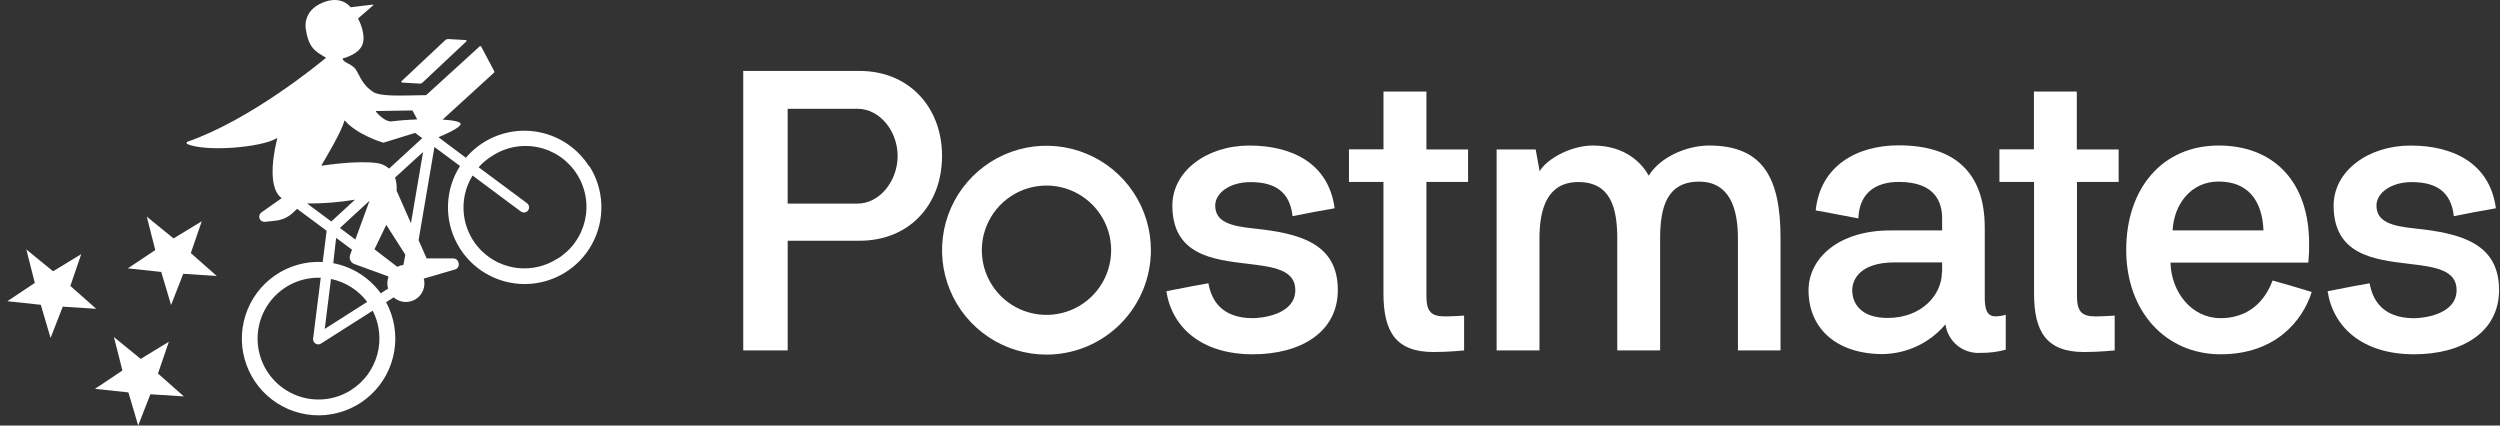
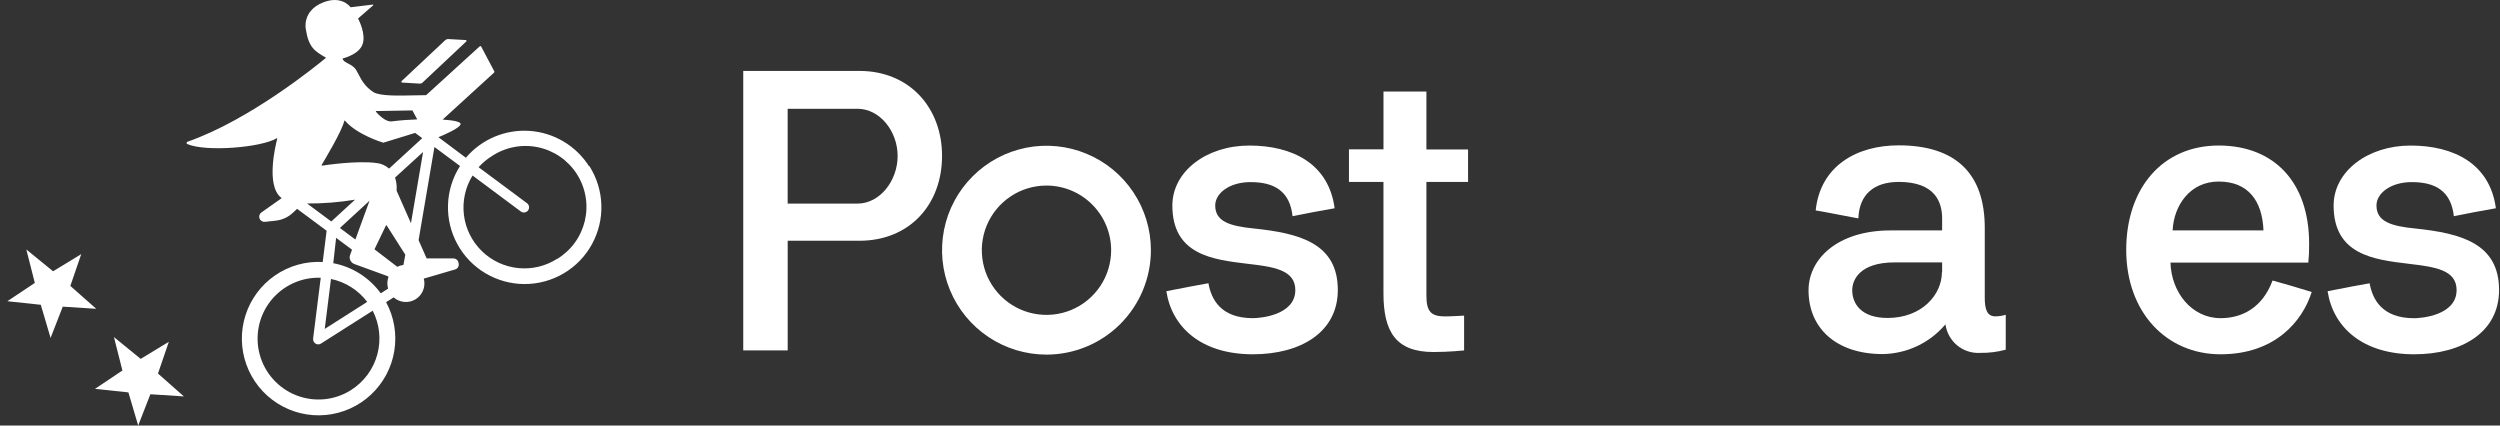
<svg xmlns="http://www.w3.org/2000/svg" width="94" height="16" viewBox="0 0 94 16" fill="none">
  <rect x="0" y="0" width="94" height="16" fill="#333333" stroke="none" />
  <path fill-rule="evenodd" clip-rule="evenodd" d="M21.188 5.32C21.576 5.55 21.905 5.869 22.148 6.25L22.159 6.242C22.437 6.678 22.594 7.181 22.611 7.698C22.629 8.215 22.507 8.727 22.258 9.181C22.01 9.635 21.644 10.014 21.198 10.277C20.753 10.541 20.245 10.68 19.728 10.68C19.21 10.68 18.703 10.541 18.257 10.277C17.812 10.014 17.446 9.635 17.198 9.181C16.949 8.727 16.827 8.215 16.845 7.698C16.862 7.181 17.018 6.678 17.297 6.242L16.335 5.527L15.739 9.03L16.038 9.708L16.044 9.714L16.052 9.717H17.05C17.094 9.717 17.137 9.732 17.171 9.76C17.205 9.788 17.229 9.827 17.238 9.87L17.246 9.908C17.256 9.956 17.247 10.006 17.222 10.048C17.196 10.089 17.156 10.12 17.109 10.132L15.934 10.476C15.973 10.62 15.965 10.774 15.91 10.913C15.855 11.053 15.757 11.171 15.63 11.25C15.502 11.329 15.353 11.365 15.204 11.353C15.054 11.34 14.913 11.28 14.801 11.181L14.518 11.362C14.821 11.924 14.929 12.57 14.825 13.2C14.722 13.829 14.412 14.407 13.945 14.842C13.479 15.277 12.881 15.545 12.245 15.604C11.61 15.663 10.973 15.51 10.434 15.168C9.895 14.826 9.484 14.316 9.267 13.716C9.049 13.116 9.036 12.46 9.231 11.853C9.425 11.245 9.815 10.719 10.341 10.356C10.866 9.994 11.497 9.816 12.134 9.851L12.281 8.676L11.171 7.852L11.034 7.981C10.851 8.16 10.613 8.272 10.359 8.298L9.966 8.341C9.923 8.346 9.879 8.337 9.842 8.315C9.804 8.293 9.775 8.259 9.759 8.218C9.743 8.177 9.742 8.133 9.754 8.091C9.767 8.049 9.793 8.013 9.829 7.988L10.593 7.449L10.561 7.426C9.998 6.963 10.356 5.472 10.424 5.218L10.424 5.209L10.418 5.202L10.409 5.199L10.4 5.202C9.792 5.555 7.731 5.715 7.044 5.417C7.036 5.414 7.028 5.408 7.023 5.4C7.018 5.392 7.015 5.383 7.015 5.374C7.015 5.365 7.018 5.356 7.023 5.348C7.028 5.34 7.036 5.334 7.044 5.331C9.418 4.508 11.987 2.398 12.243 2.185C12.258 2.178 12.254 2.16 12.243 2.16L12.239 2.158C11.844 1.93 11.602 1.79 11.498 1.091C11.498 1.091 11.354 0.414 12.137 0.097C12.809 -0.178 13.137 0.215 13.181 0.272L13.188 0.274L13.195 0.272L14.019 0.172L14.028 0.175L14.034 0.182L14.035 0.191L14.031 0.2L13.469 0.69C13.467 0.693 13.466 0.696 13.466 0.7C13.466 0.703 13.467 0.706 13.469 0.709C13.511 0.788 13.757 1.286 13.636 1.654C13.515 2.023 12.987 2.171 12.892 2.196L12.887 2.198L12.883 2.202L12.881 2.208L12.882 2.214C12.906 2.292 12.983 2.332 13.077 2.382C13.15 2.42 13.233 2.464 13.312 2.535C13.375 2.592 13.423 2.686 13.481 2.796C13.587 3 13.723 3.262 14.042 3.464C14.285 3.617 15.002 3.599 15.589 3.585C15.746 3.581 15.895 3.578 16.022 3.578L18.035 1.744C18.039 1.74 18.044 1.737 18.049 1.735C18.055 1.733 18.061 1.733 18.067 1.734C18.072 1.735 18.078 1.737 18.082 1.74C18.087 1.744 18.091 1.748 18.094 1.753L18.585 2.681C18.589 2.689 18.591 2.698 18.589 2.707C18.588 2.716 18.584 2.724 18.577 2.73L16.643 4.496C17.065 4.523 17.34 4.583 17.319 4.67C17.283 4.816 16.743 5.053 16.485 5.159L17.517 5.931C17.809 5.587 18.178 5.317 18.595 5.141C19.011 4.966 19.462 4.891 19.913 4.922C20.363 4.953 20.8 5.089 21.188 5.32ZM15.508 4.152L14.149 4.175L14.14 4.178L14.134 4.186L14.132 4.195L14.136 4.204C14.218 4.298 14.496 4.592 14.725 4.564C15.044 4.524 15.372 4.5 15.687 4.489L15.508 4.152ZM12.945 4.546C12.862 4.921 12.203 6.02 12.089 6.21H12.098C12.097 6.213 12.097 6.217 12.098 6.221C12.098 6.224 12.101 6.227 12.104 6.229C12.307 6.198 13.428 6.036 14.145 6.128C14.325 6.145 14.495 6.219 14.63 6.339L15.876 5.195L15.61 4.997L14.419 5.364L14.415 5.365L14.413 5.365L14.411 5.364C14.339 5.346 13.412 5.052 12.972 4.539L12.965 4.535L12.956 4.535L12.949 4.539L12.945 4.546ZM14.938 10.031C15.011 9.995 15.089 9.971 15.169 9.962L15.24 9.577L14.54 8.478L14.534 8.472L14.526 8.469L14.518 8.472L14.512 8.478L14.086 9.362L14.083 9.37L14.086 9.379L14.938 10.031ZM12.78 8.572L13.362 9.007L13.895 7.547L12.78 8.572ZM13.349 7.508L12.456 8.328L11.546 7.651C12.15 7.655 12.754 7.607 13.349 7.508ZM13.236 9.388L12.638 8.943L12.531 9.896C13.249 10.033 13.887 10.438 14.317 11.029L14.592 10.851C14.55 10.706 14.556 10.551 14.608 10.41L14.571 10.382L13.325 9.928C13.292 9.916 13.261 9.897 13.235 9.874C13.209 9.85 13.188 9.821 13.173 9.789C13.158 9.757 13.15 9.723 13.148 9.688C13.147 9.652 13.152 9.617 13.165 9.584L13.236 9.388ZM13.807 11.351C13.473 10.908 12.988 10.602 12.445 10.489L12.21 12.367L13.807 11.351ZM12.206 15.01C12.563 14.974 12.907 14.854 13.21 14.66H13.207C13.688 14.354 14.038 13.878 14.187 13.327C14.336 12.776 14.274 12.19 14.014 11.682L12.069 12.918C12.039 12.938 12.003 12.949 11.966 12.949C11.929 12.949 11.893 12.938 11.862 12.918C11.831 12.898 11.807 12.87 11.791 12.837C11.775 12.804 11.769 12.767 11.773 12.73L12.06 10.443C11.701 10.43 11.344 10.501 11.018 10.651C10.691 10.801 10.405 11.026 10.181 11.308C9.958 11.589 9.804 11.919 9.732 12.271C9.66 12.623 9.671 12.987 9.766 13.334C9.86 13.68 10.035 14 10.276 14.266C10.517 14.533 10.817 14.739 11.152 14.868C11.488 14.998 11.848 15.046 12.206 15.01ZM14.911 7.165L14.912 7.169L15.452 8.393L15.908 5.715L14.854 6.677C14.905 6.833 14.925 6.997 14.912 7.161L14.911 7.165ZM19.477 10.079C19.993 10.133 20.512 10.011 20.948 9.731L20.946 9.738C21.207 9.58 21.434 9.371 21.613 9.125C21.793 8.878 21.921 8.597 21.991 8.3C22.06 8.003 22.07 7.695 22.018 7.394C21.967 7.093 21.856 6.805 21.692 6.548C21.528 6.29 21.314 6.068 21.063 5.894C20.812 5.721 20.529 5.599 20.23 5.537C19.931 5.474 19.623 5.472 19.323 5.53C19.024 5.588 18.739 5.706 18.485 5.876C18.303 5.989 18.138 6.128 17.996 6.288L19.814 7.639C19.835 7.654 19.852 7.673 19.866 7.695C19.879 7.718 19.888 7.742 19.892 7.768C19.895 7.793 19.894 7.819 19.887 7.845C19.881 7.87 19.869 7.893 19.854 7.914C19.84 7.932 19.823 7.948 19.803 7.96C19.77 7.982 19.731 7.992 19.692 7.991C19.652 7.989 19.614 7.976 19.583 7.952L17.768 6.6C17.496 7.041 17.381 7.562 17.443 8.077C17.505 8.592 17.74 9.07 18.11 9.434C18.479 9.798 18.961 10.025 19.477 10.079Z" fill="white" />
  <path d="M15.791 3.144L15.121 3.105C15.115 3.105 15.109 3.103 15.104 3.099C15.098 3.095 15.095 3.09 15.092 3.084C15.09 3.078 15.09 3.071 15.091 3.065C15.093 3.059 15.096 3.054 15.1 3.049L16.734 1.516C16.751 1.5 16.771 1.487 16.794 1.479C16.816 1.471 16.839 1.468 16.863 1.469L17.514 1.506C17.52 1.507 17.526 1.509 17.53 1.512C17.535 1.516 17.539 1.52 17.541 1.526C17.543 1.532 17.543 1.538 17.542 1.543C17.541 1.549 17.538 1.554 17.533 1.558L15.877 3.114C15.865 3.124 15.852 3.132 15.837 3.138C15.822 3.143 15.807 3.145 15.791 3.144Z" fill="white" />
  <path d="M6.349 12.85L5.29 13.494L4.284 12.674L4.603 13.931L3.571 14.621L4.828 14.754L5.196 16L5.654 14.824L6.914 14.905L5.94 14.045L6.349 12.85Z" fill="white" />
-   <path d="M6.525 8.965L7.586 8.32L7.175 9.516L8.149 10.376L6.89 10.295L6.432 11.469L6.063 10.225L4.806 10.09L5.838 9.402L5.519 8.145L6.525 8.965Z" fill="white" />
  <path d="M2.645 10.751L3.055 9.555L1.995 10.2L0.99 9.38L1.309 10.638L0.277 11.326L1.534 11.46L1.902 12.706L2.36 11.53L3.618 11.611L2.645 10.751Z" fill="white" />
  <path fill-rule="evenodd" clip-rule="evenodd" d="M27.946 2.667V13.176H29.617V9.052H32.316C34.197 9.052 35.421 7.694 35.421 5.86C35.421 4.054 34.2 2.667 32.316 2.667H27.946ZM29.616 7.655V4.09H32.244C33.08 4.09 33.751 4.932 33.751 5.865C33.751 6.799 33.08 7.655 32.244 7.655H29.616Z" fill="white" />
  <path d="M44.144 10.893C44.048 10.912 43.951 10.931 43.855 10.95C44.065 12.308 45.17 13.321 47.108 13.321C48.915 13.321 50.302 12.486 50.302 10.905C50.302 9.143 48.855 8.771 47.154 8.592C46.259 8.503 45.692 8.338 45.692 7.727C45.692 7.265 46.228 6.847 47.019 6.847C47.916 6.847 48.497 7.189 48.601 8.129C49.124 8.025 49.646 7.92 50.182 7.831C49.959 6.145 48.586 5.473 46.975 5.473C45.363 5.473 44.081 6.443 44.081 7.727C44.081 9.579 45.595 9.761 46.891 9.916C47.859 10.031 48.704 10.133 48.704 10.905C48.704 11.859 47.375 11.963 47.106 11.963C45.899 11.963 45.541 11.248 45.437 10.65C45.009 10.724 44.58 10.808 44.144 10.893Z" fill="white" />
  <path d="M50.721 5.615V6.84H52.018V11.027C52.018 12.474 52.483 13.236 53.901 13.236C54.473 13.236 55.05 13.176 55.05 13.176V11.867C55.05 11.867 54.557 11.897 54.335 11.897C53.812 11.897 53.633 11.719 53.633 11.121V6.84H55.199V5.621H53.633V3.442H52.019V5.615H50.721Z" fill="white" />
-   <path d="M59.347 6.845C60.556 6.845 60.809 7.814 60.809 8.963V13.176H62.421V8.963C62.421 7.799 62.674 6.83 63.883 6.83C65.032 6.83 65.346 7.83 65.346 8.963V13.176H66.948V8.963C66.948 6.725 66.316 5.472 64.261 5.472C63.381 5.472 62.397 5.934 61.994 6.605C61.741 6.157 61.143 5.472 59.891 5.472C59.011 5.472 58.116 6.023 57.891 6.441L57.742 5.621H56.273V13.176H57.884V8.963C57.884 7.814 58.198 6.845 59.347 6.845Z" fill="white" />
  <path fill-rule="evenodd" clip-rule="evenodd" d="M69.146 8.074C69.39 8.122 69.632 8.169 69.866 8.21H69.875C69.906 7.302 70.472 6.84 71.397 6.84C72.784 6.84 73.024 7.628 73.024 8.21V8.664H71.084C69.091 8.664 68.001 9.737 68.001 10.915C68.001 12.344 69.046 13.313 70.791 13.313C71.241 13.306 71.685 13.203 72.092 13.01C72.499 12.817 72.859 12.539 73.149 12.195C73.192 12.506 73.351 12.791 73.594 12.99C73.838 13.189 74.148 13.289 74.462 13.268C74.784 13.273 75.105 13.233 75.416 13.148V11.835C75.291 11.873 75.16 11.894 75.029 11.895C74.716 11.895 74.627 11.642 74.627 11.194V8.568C74.627 6.509 73.522 5.465 71.389 5.465C69.811 5.465 68.442 6.24 68.27 7.912C68.562 7.96 68.856 8.018 69.146 8.074ZM73.024 9.866V10.239L73.015 10.242C73.015 11.059 72.284 11.955 70.971 11.955C69.986 11.955 69.644 11.424 69.644 10.91C69.644 10.537 69.911 9.866 71.24 9.866H73.024Z" fill="white" />
  <path fill-rule="evenodd" clip-rule="evenodd" d="M37.166 12.671C37.812 13.103 38.571 13.333 39.347 13.333C40.389 13.333 41.387 12.919 42.123 12.183C42.859 11.447 43.273 10.449 43.274 9.408C43.274 8.632 43.044 7.872 42.613 7.227C42.182 6.581 41.569 6.077 40.851 5.78C40.134 5.482 39.344 5.404 38.583 5.555C37.821 5.707 37.121 6.081 36.572 6.63C36.022 7.179 35.648 7.878 35.496 8.64C35.345 9.402 35.422 10.191 35.72 10.909C36.017 11.627 36.52 12.24 37.166 12.671ZM37.997 7.387C38.396 7.119 38.867 6.977 39.347 6.977C39.992 6.977 40.611 7.234 41.066 7.69C41.522 8.145 41.779 8.764 41.779 9.408C41.779 9.889 41.636 10.36 41.369 10.759C41.102 11.159 40.722 11.471 40.278 11.655C39.834 11.839 39.345 11.887 38.873 11.793C38.401 11.7 37.968 11.468 37.628 11.128C37.288 10.788 37.056 10.354 36.963 9.883C36.869 9.411 36.917 8.922 37.101 8.478C37.285 8.034 37.597 7.654 37.997 7.387Z" fill="white" />
  <path d="M85.449 10.547C85.447 10.546 85.446 10.546 85.444 10.546H85.449C85.449 10.546 85.449 10.546 85.449 10.547Z" fill="white" />
  <path fill-rule="evenodd" clip-rule="evenodd" d="M86.92 10.979C86.43 10.829 85.939 10.68 85.449 10.547C85.06 11.59 84.284 11.963 83.494 11.963C82.4 11.963 81.639 10.979 81.61 9.874H86.793C86.817 9.636 86.827 9.397 86.823 9.158C86.823 6.874 85.528 5.472 83.422 5.472C81.316 5.472 79.946 7.069 79.946 9.396C79.946 11.724 81.441 13.321 83.495 13.321C85.55 13.321 86.578 12.068 86.92 10.979ZM83.422 6.826C84.526 6.826 85.062 7.544 85.107 8.662H81.691C81.735 7.722 82.346 6.826 83.422 6.826Z" fill="white" />
  <path d="M87.799 10.895C87.706 10.913 87.612 10.931 87.518 10.95C87.728 12.308 88.833 13.321 90.772 13.321C92.576 13.321 93.965 12.487 93.965 10.905C93.965 9.145 92.518 8.771 90.816 8.592C89.922 8.503 89.355 8.338 89.355 7.727C89.355 7.265 89.891 6.847 90.682 6.847C91.58 6.847 92.16 7.189 92.265 8.129C92.785 8.025 93.308 7.92 93.845 7.831C93.621 6.146 92.249 5.473 90.638 5.473C89.026 5.473 87.744 6.444 87.744 7.727C87.744 9.581 89.26 9.762 90.555 9.917C91.523 10.033 92.368 10.134 92.368 10.905C92.368 11.861 91.039 11.965 90.77 11.965C89.562 11.965 89.203 11.248 89.098 10.652C88.668 10.725 88.238 10.809 87.799 10.895Z" fill="white" />
-   <path d="M75.178 5.615V6.84H76.48V11.027C76.48 12.474 76.945 13.236 78.363 13.236C78.935 13.236 79.512 13.176 79.512 13.176V11.867C79.512 11.867 79.019 11.897 78.796 11.897C78.274 11.897 78.094 11.719 78.094 11.121V6.84H79.661V5.621H78.088V3.442H76.476V5.615H75.178Z" fill="white" />
</svg>